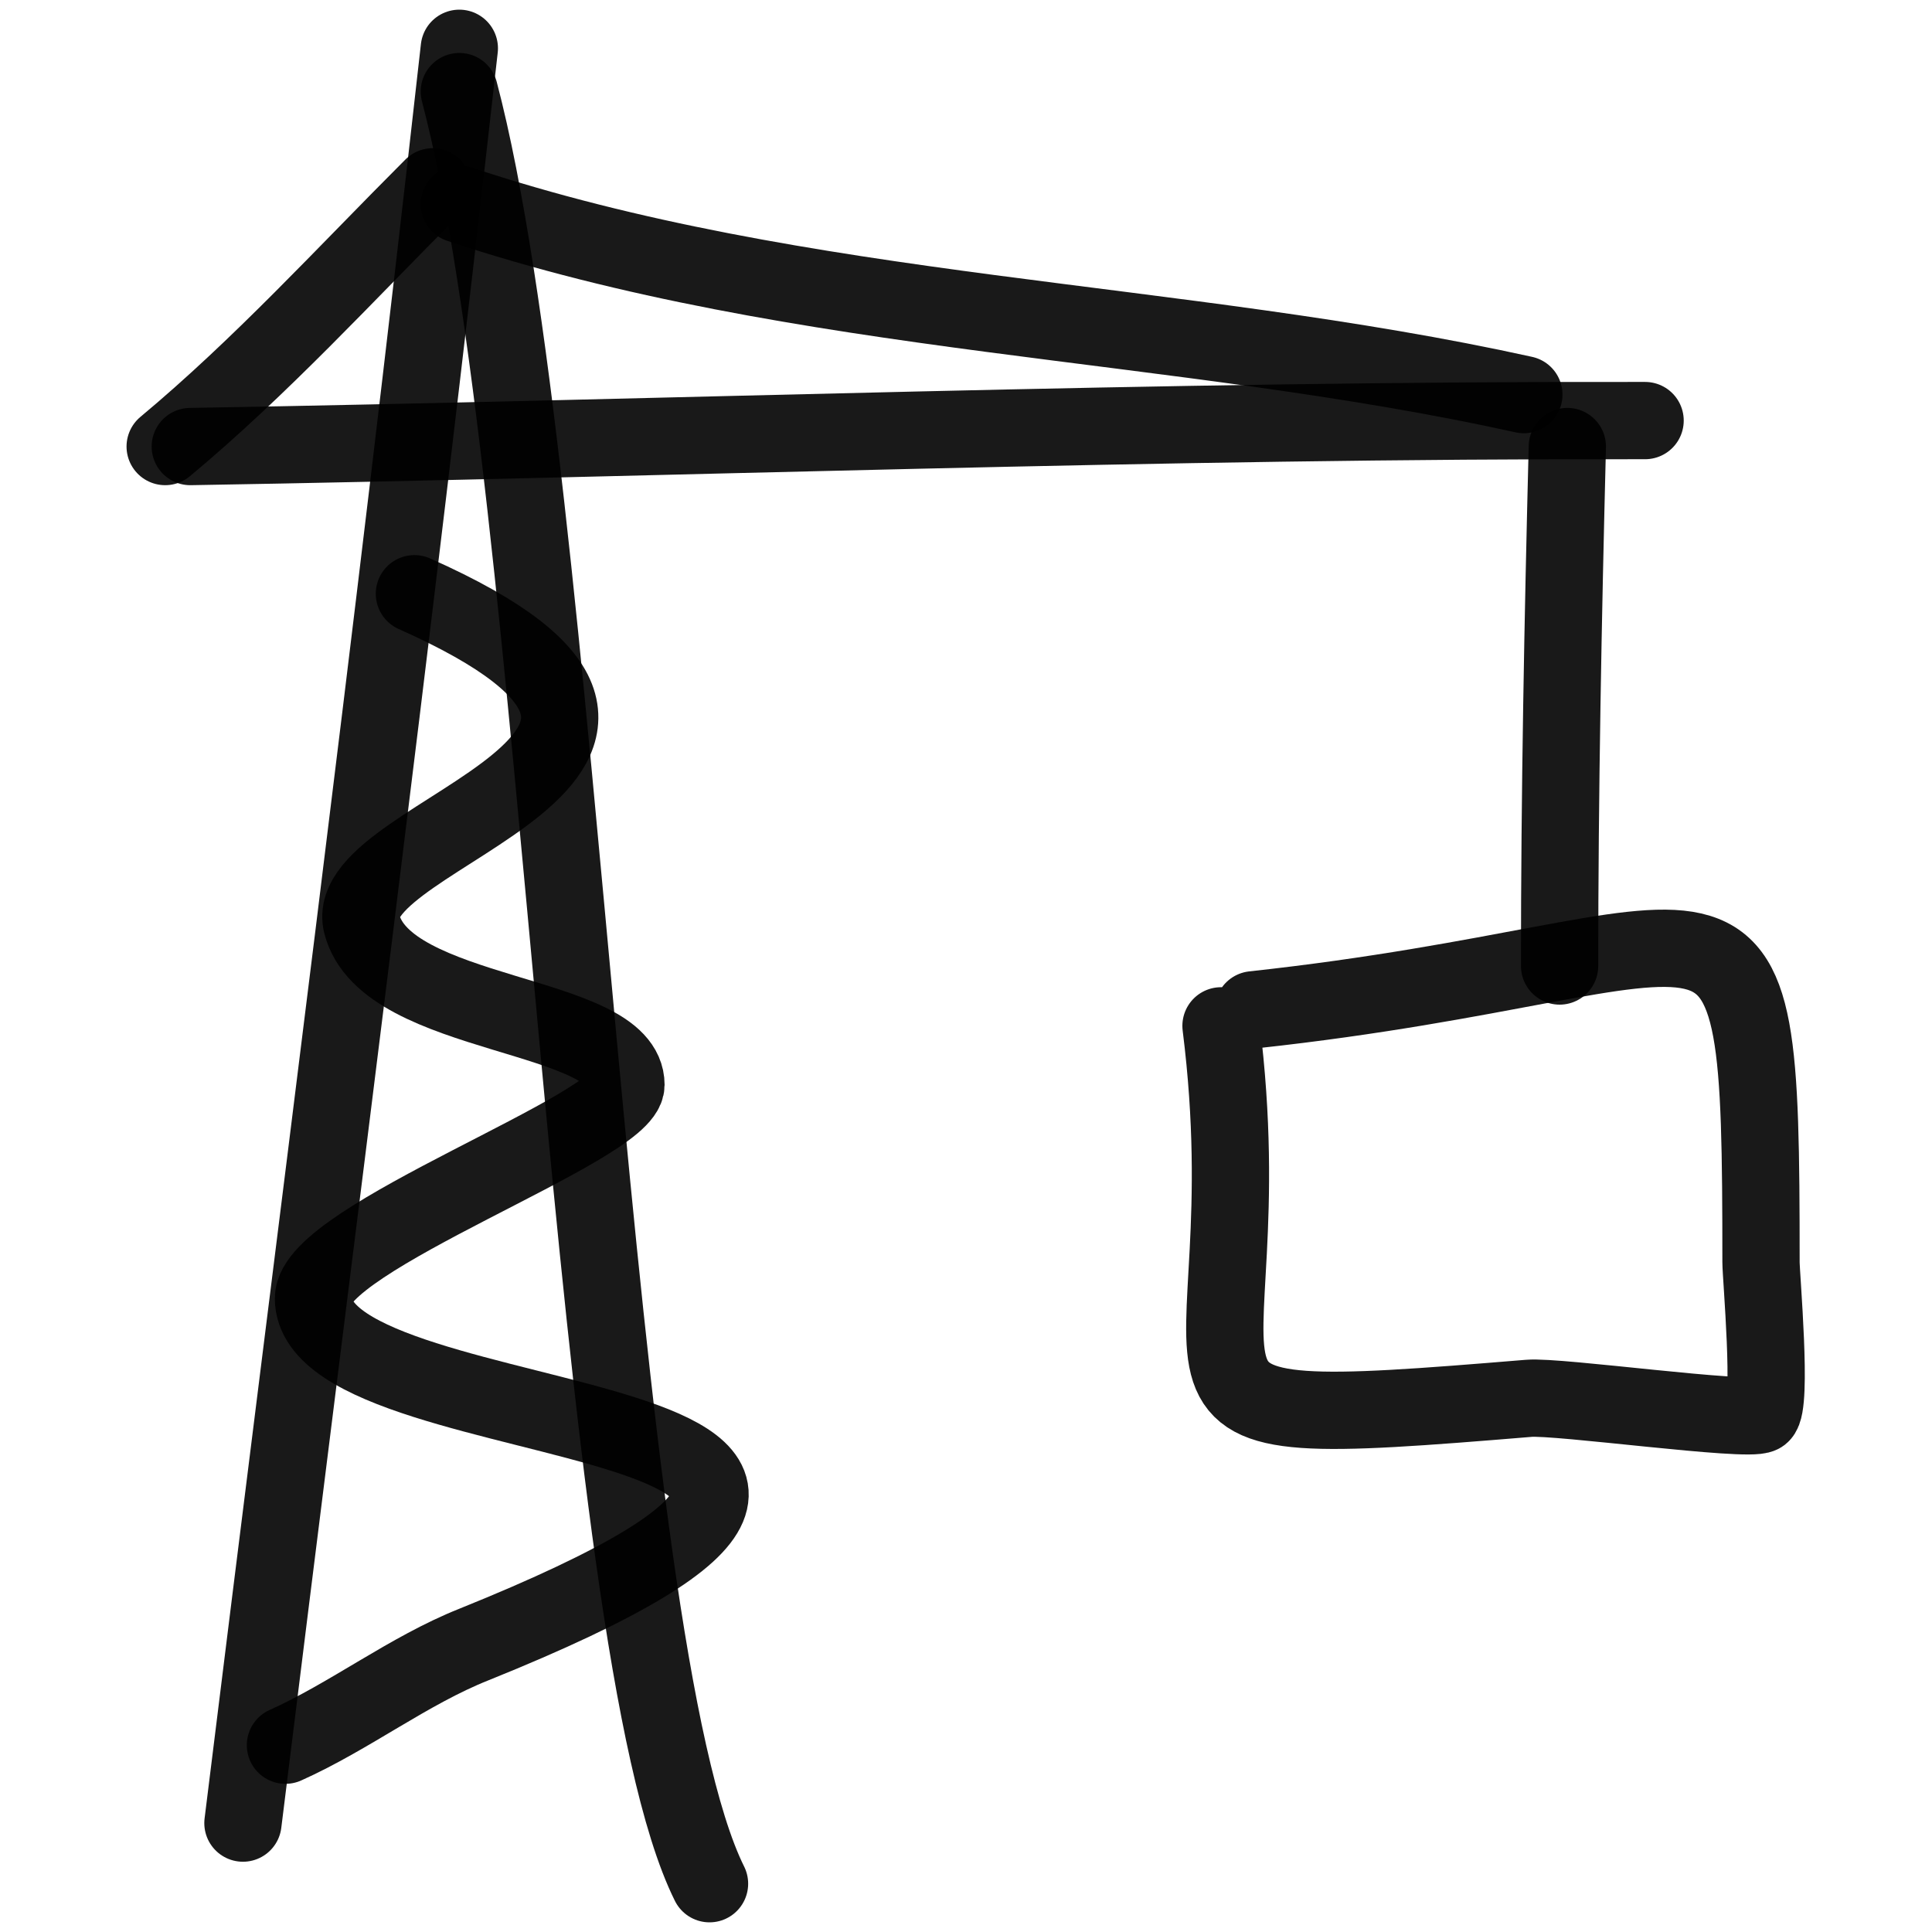
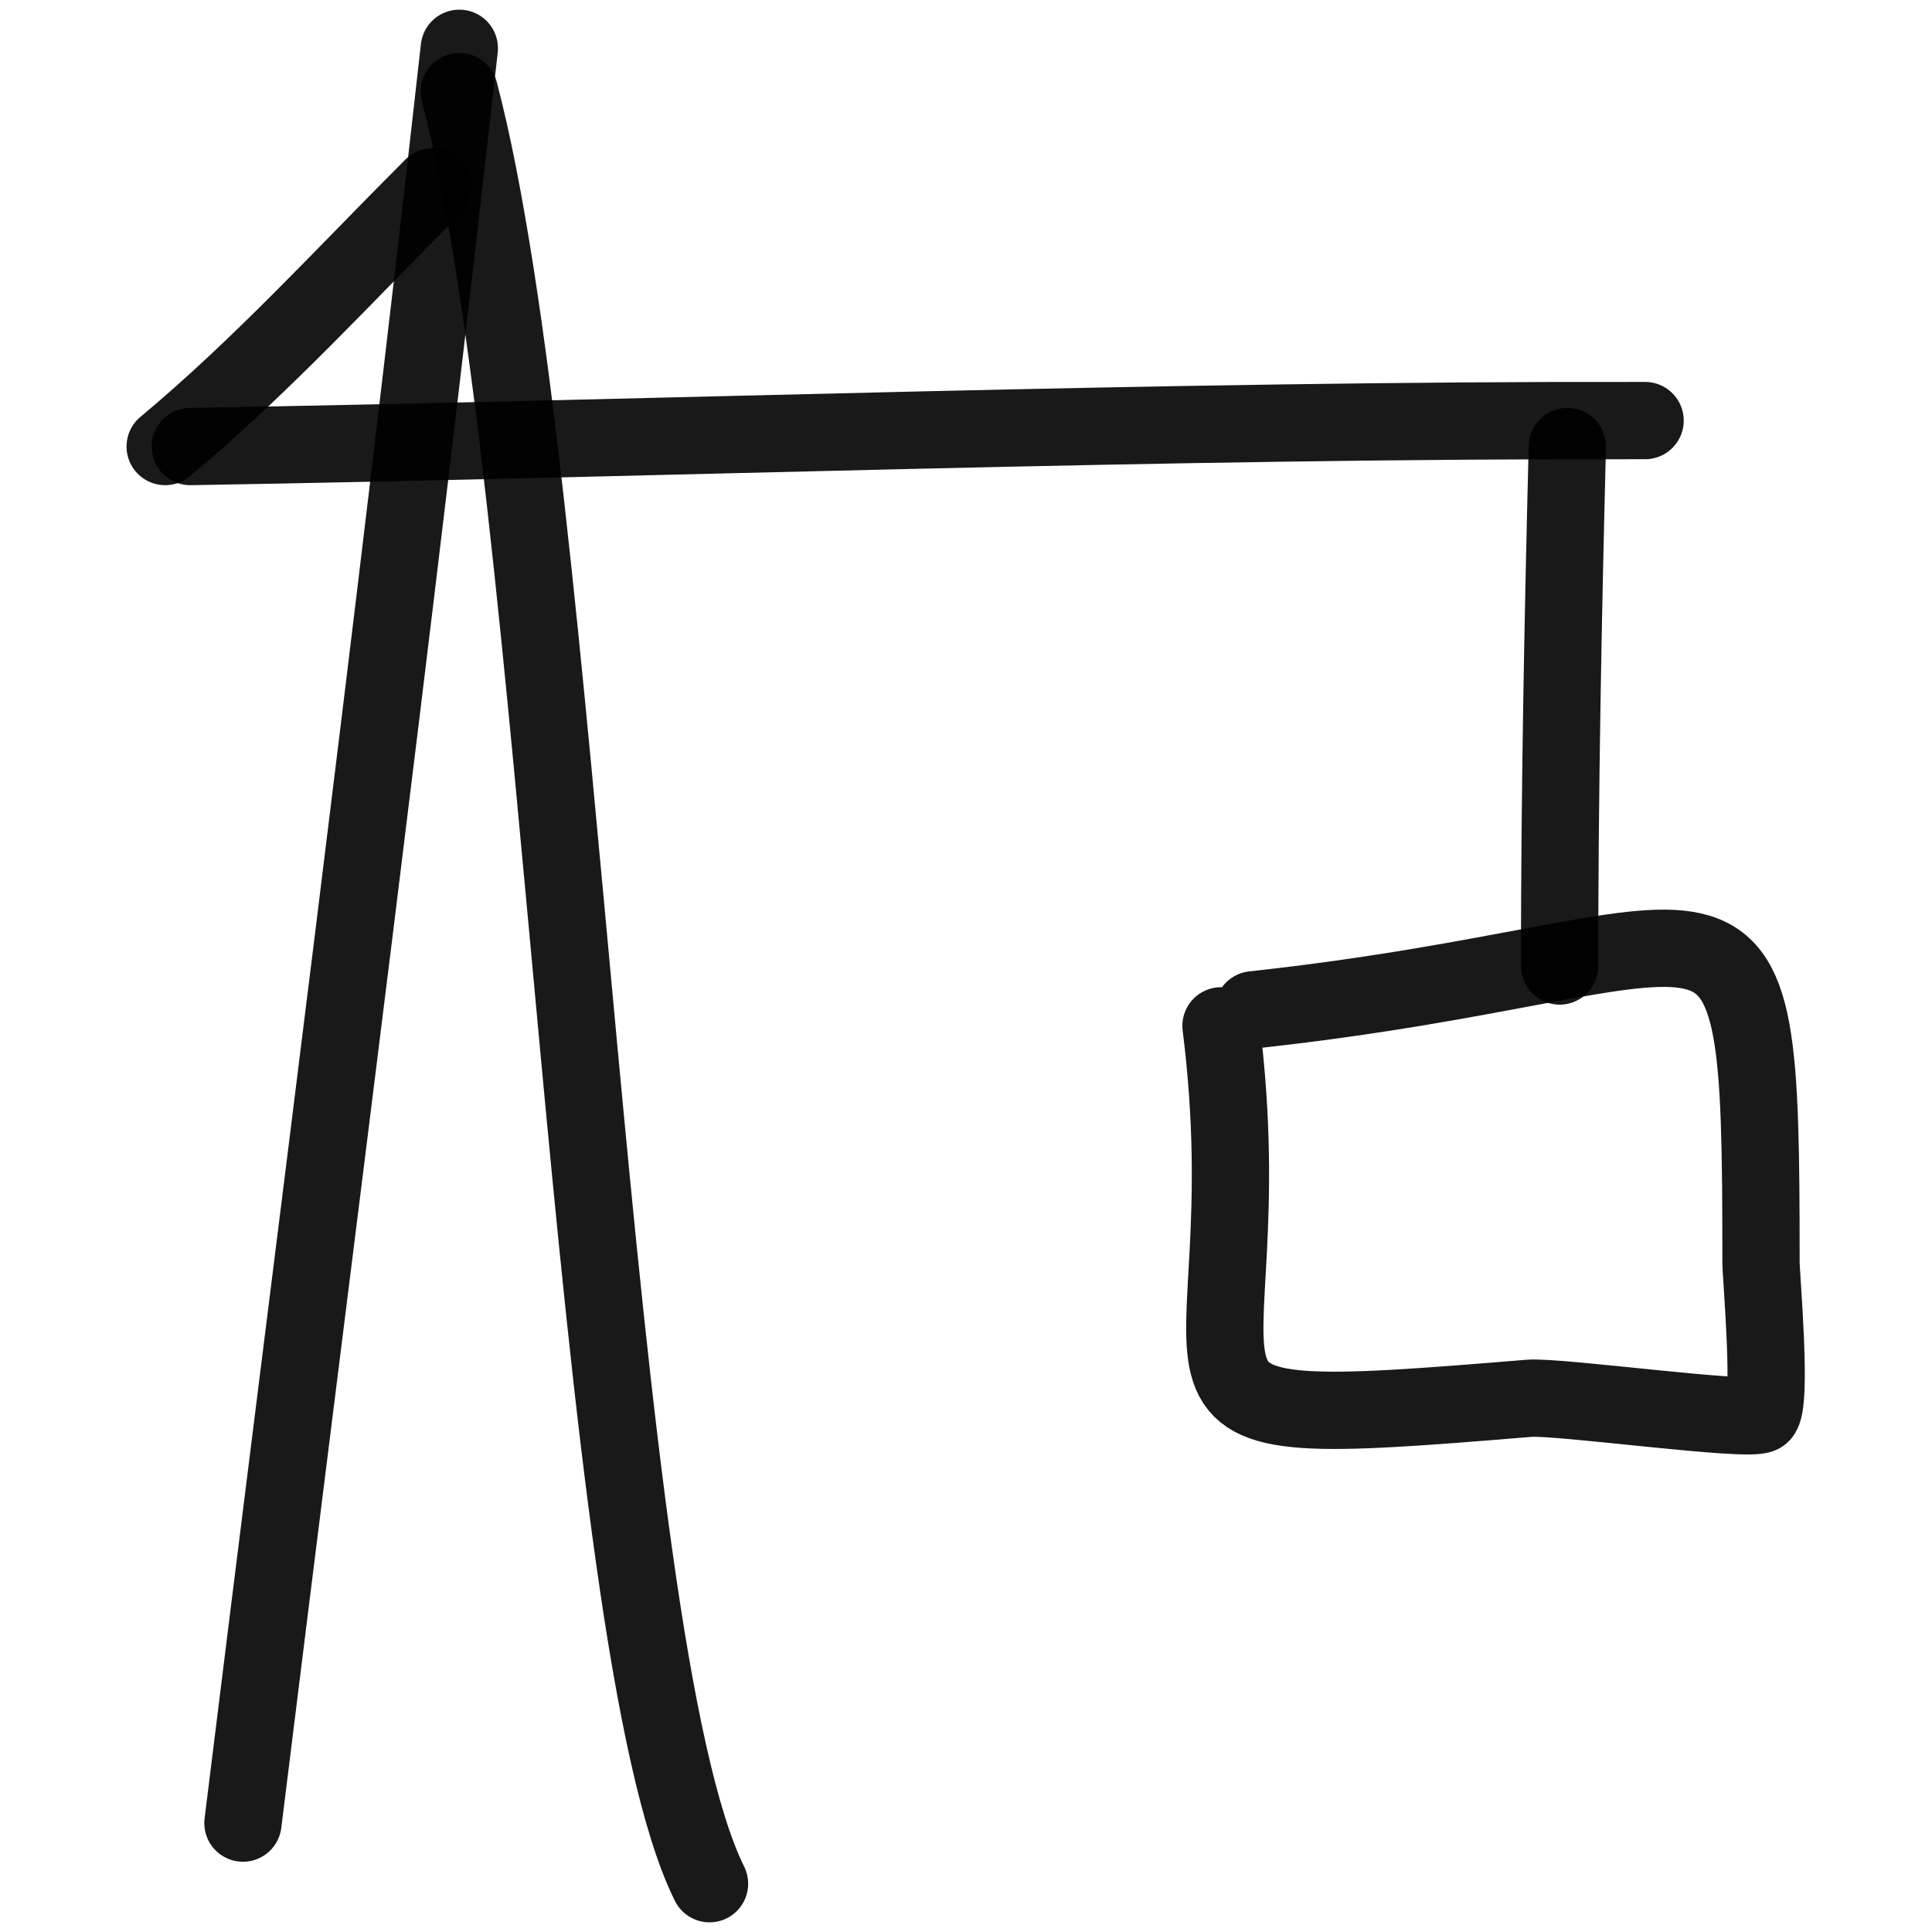
<svg xmlns="http://www.w3.org/2000/svg" version="1.1" width="100%" height="100%" id="svgWorkerArea" viewBox="0 0 400 400" style="background: white;">
  <defs id="defsdoc">
    <pattern id="patternBool" x="0" y="0" width="10" height="10" patternUnits="userSpaceOnUse" patternTransform="rotate(35)">
      <circle cx="5" cy="5" r="4" style="stroke: none;fill: #ff000070;" />
    </pattern>
  </defs>
  <g id="fileImp-10379401" class="cosito">
    <path id="pathImp-888804190" fill="none" stroke="#000000" stroke-linecap="round" stroke-linejoin="round" stroke-opacity="0.9" stroke-width="16" class="grouped" d="M50.298 377.453C65.398 255.265 81.398 132.365 95.098 10" />
    <path id="pathImp-954538353" fill="none" stroke="#000000" stroke-linecap="round" stroke-linejoin="round" stroke-opacity="0.9" stroke-width="16" class="grouped" d="M95.098 18.962C116.898 101.765 121.898 339.765 146.898 390" />
    <path id="pathImp-339733988" fill="none" stroke="#000000" stroke-linecap="round" stroke-linejoin="round" stroke-opacity="0.9" stroke-width="16" class="grouped" d="M34.198 92.452C54.098 75.865 71.398 56.865 89.598 38.678" />
-     <path id="pathImp-497140153" fill="none" stroke="#000000" stroke-linecap="round" stroke-linejoin="round" stroke-opacity="0.9" stroke-width="16" class="grouped" d="M95.098 42.265C165.998 65.865 243.798 65.865 315.498 81.699" />
    <path id="pathImp-530083141" fill="none" stroke="#000000" stroke-linecap="round" stroke-linejoin="round" stroke-opacity="0.9" stroke-width="16" class="grouped" d="M39.398 92.453C139.598 90.765 240.498 86.865 340.598 87.076" />
    <path id="pathImp-122311938" fill="none" stroke="#000000" stroke-linecap="round" stroke-linejoin="round" stroke-opacity="0.9" stroke-width="16" class="grouped" d="M324.498 92.453C323.598 128.065 322.898 164.065 322.898 200" />
    <path id="pathImp-48281500" fill="none" stroke="#000000" stroke-linecap="round" stroke-linejoin="round" stroke-opacity="0.9" stroke-width="16" class="grouped" d="M259.498 209.07C361.898 197.965 364.598 170.365 364.598 261.316 364.598 264.265 366.998 290.965 364.598 292.829 361.898 294.465 322.498 288.965 316.498 289.51 226.398 296.965 262.798 291.965 252.798 212.39" />
-     <path id="pathImp-706026155" fill="none" stroke="#000000" stroke-linecap="round" stroke-linejoin="round" stroke-opacity="0.9" stroke-width="16" class="grouped" d="M59.098 361.323C72.398 355.365 84.598 345.865 98.098 340.488 224.998 289.365 64.898 299.365 64.898 268.801 64.898 256.265 129.598 233.465 129.598 224.621 129.598 209.365 79.898 210.965 74.898 191.277 70.098 172.065 161.398 156.565 85.798 122.925" />
  </g>
</svg>